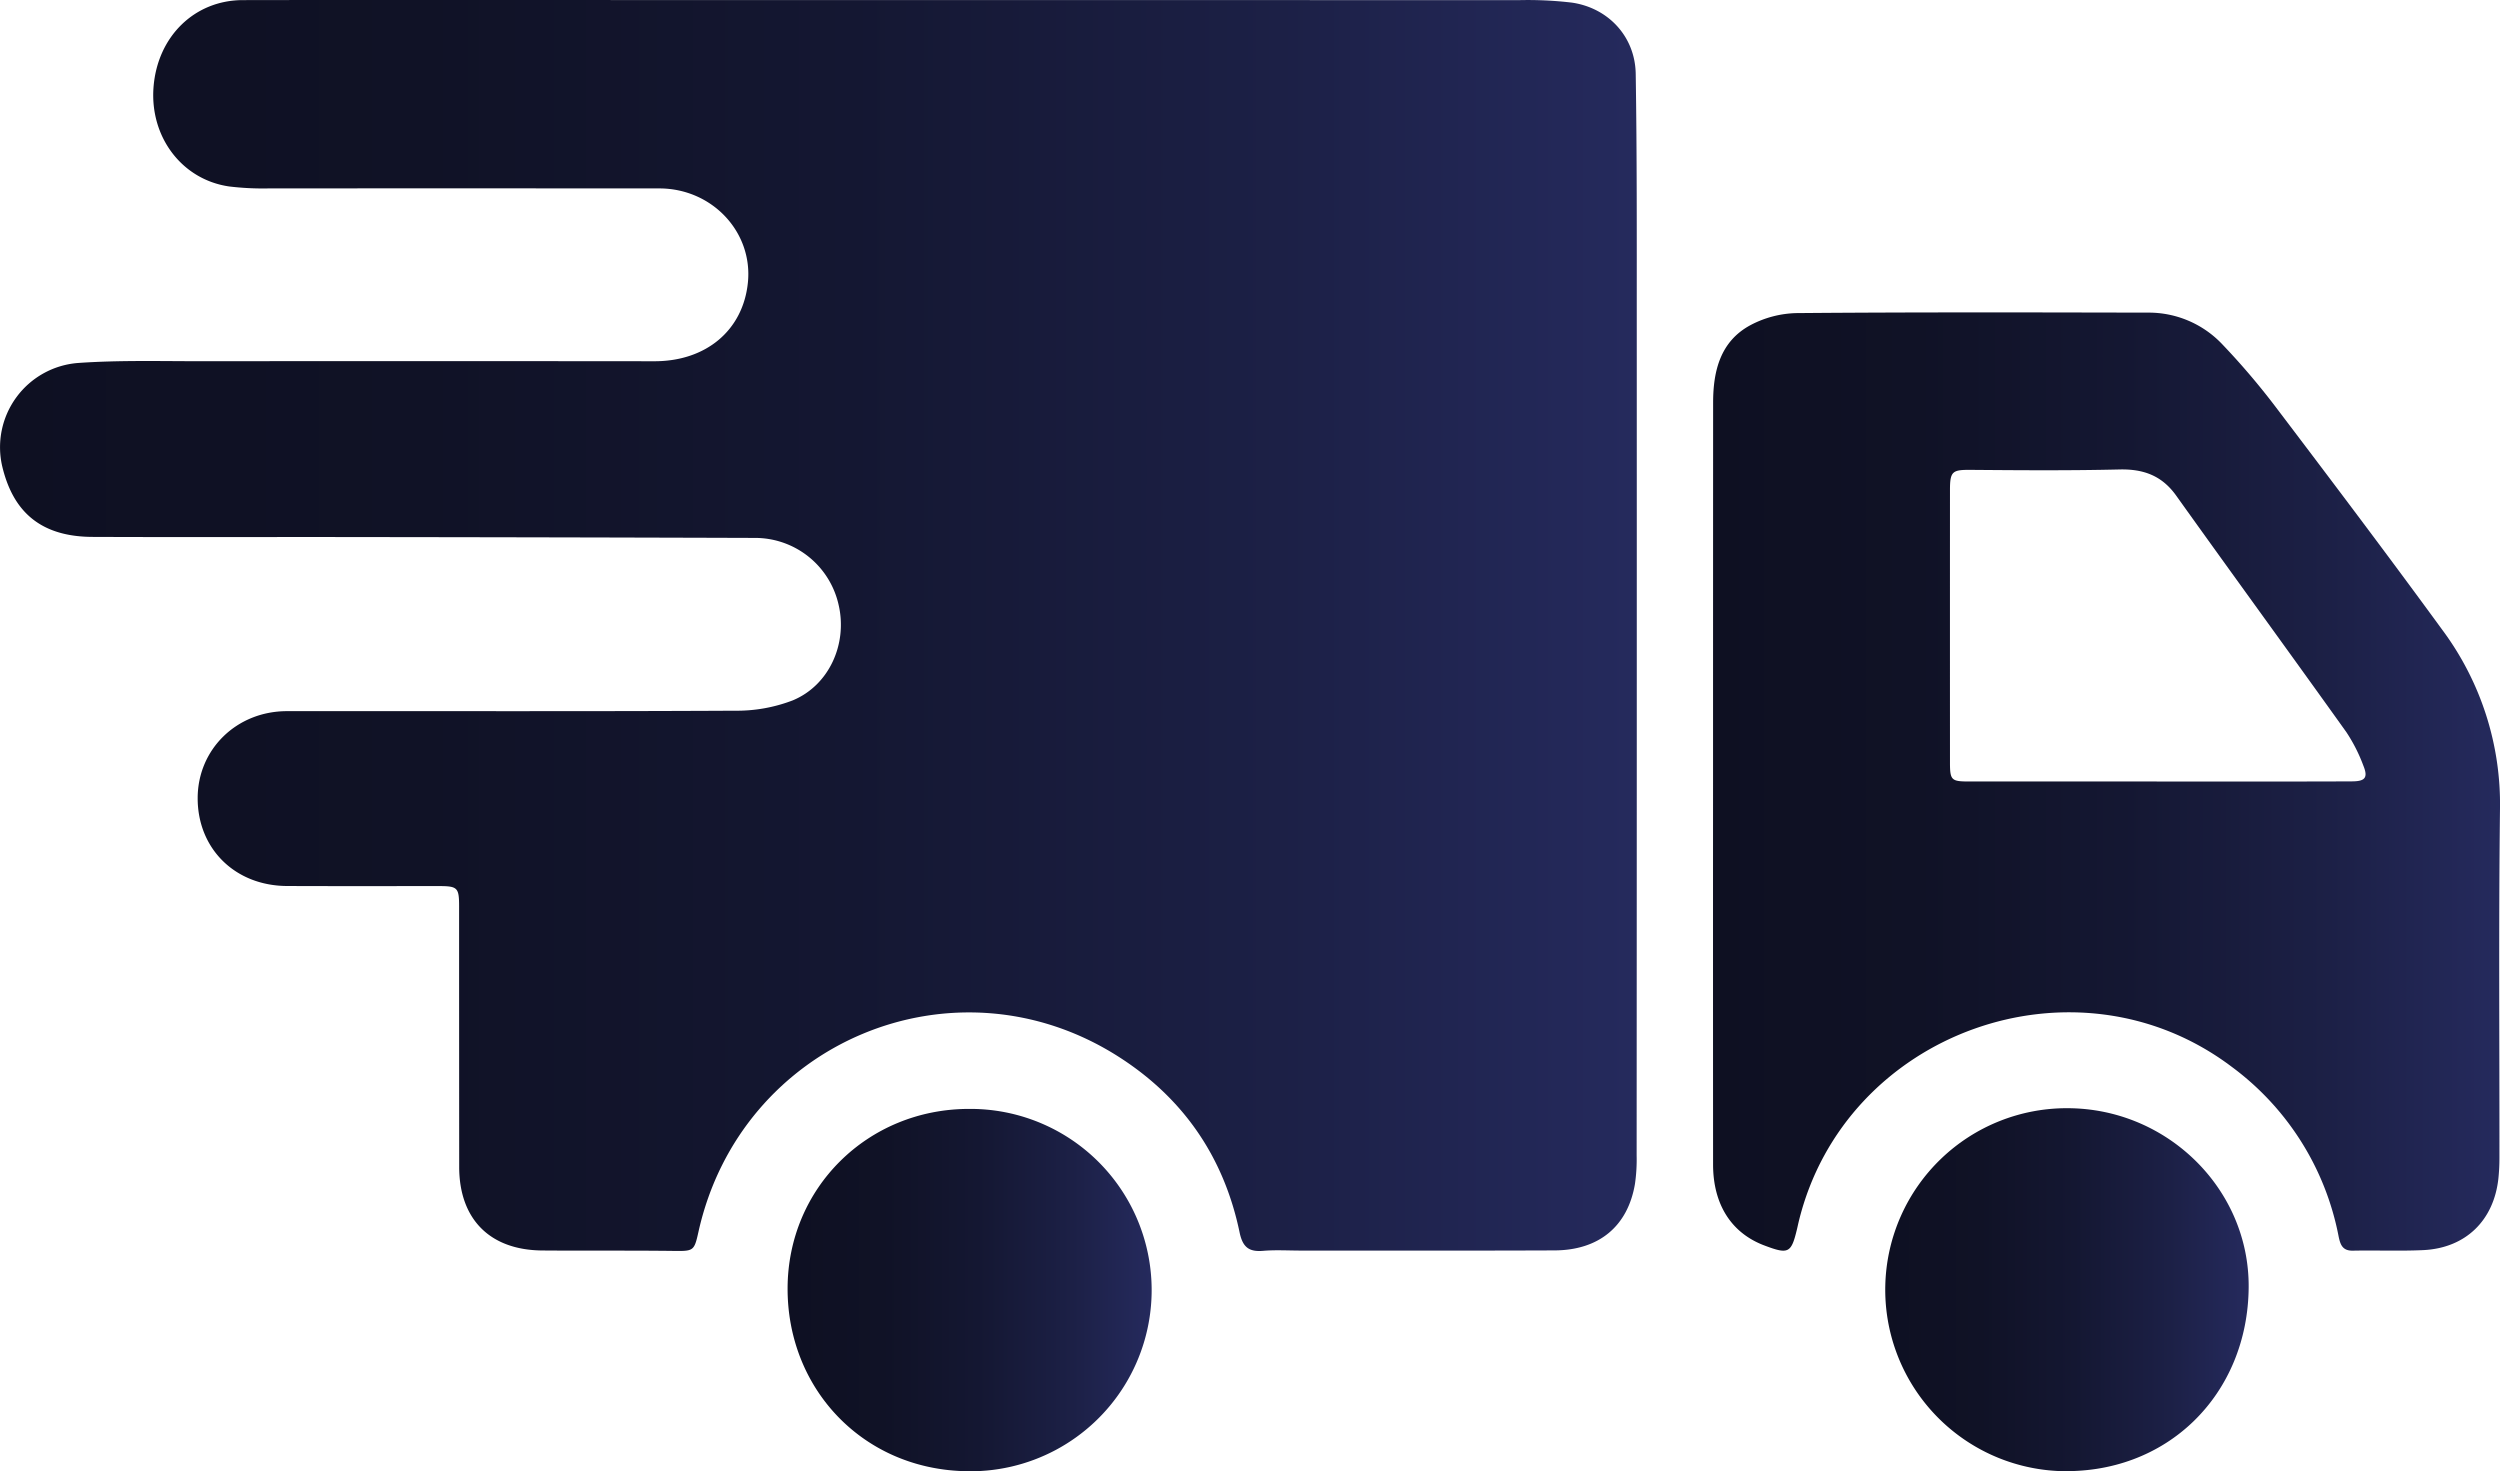
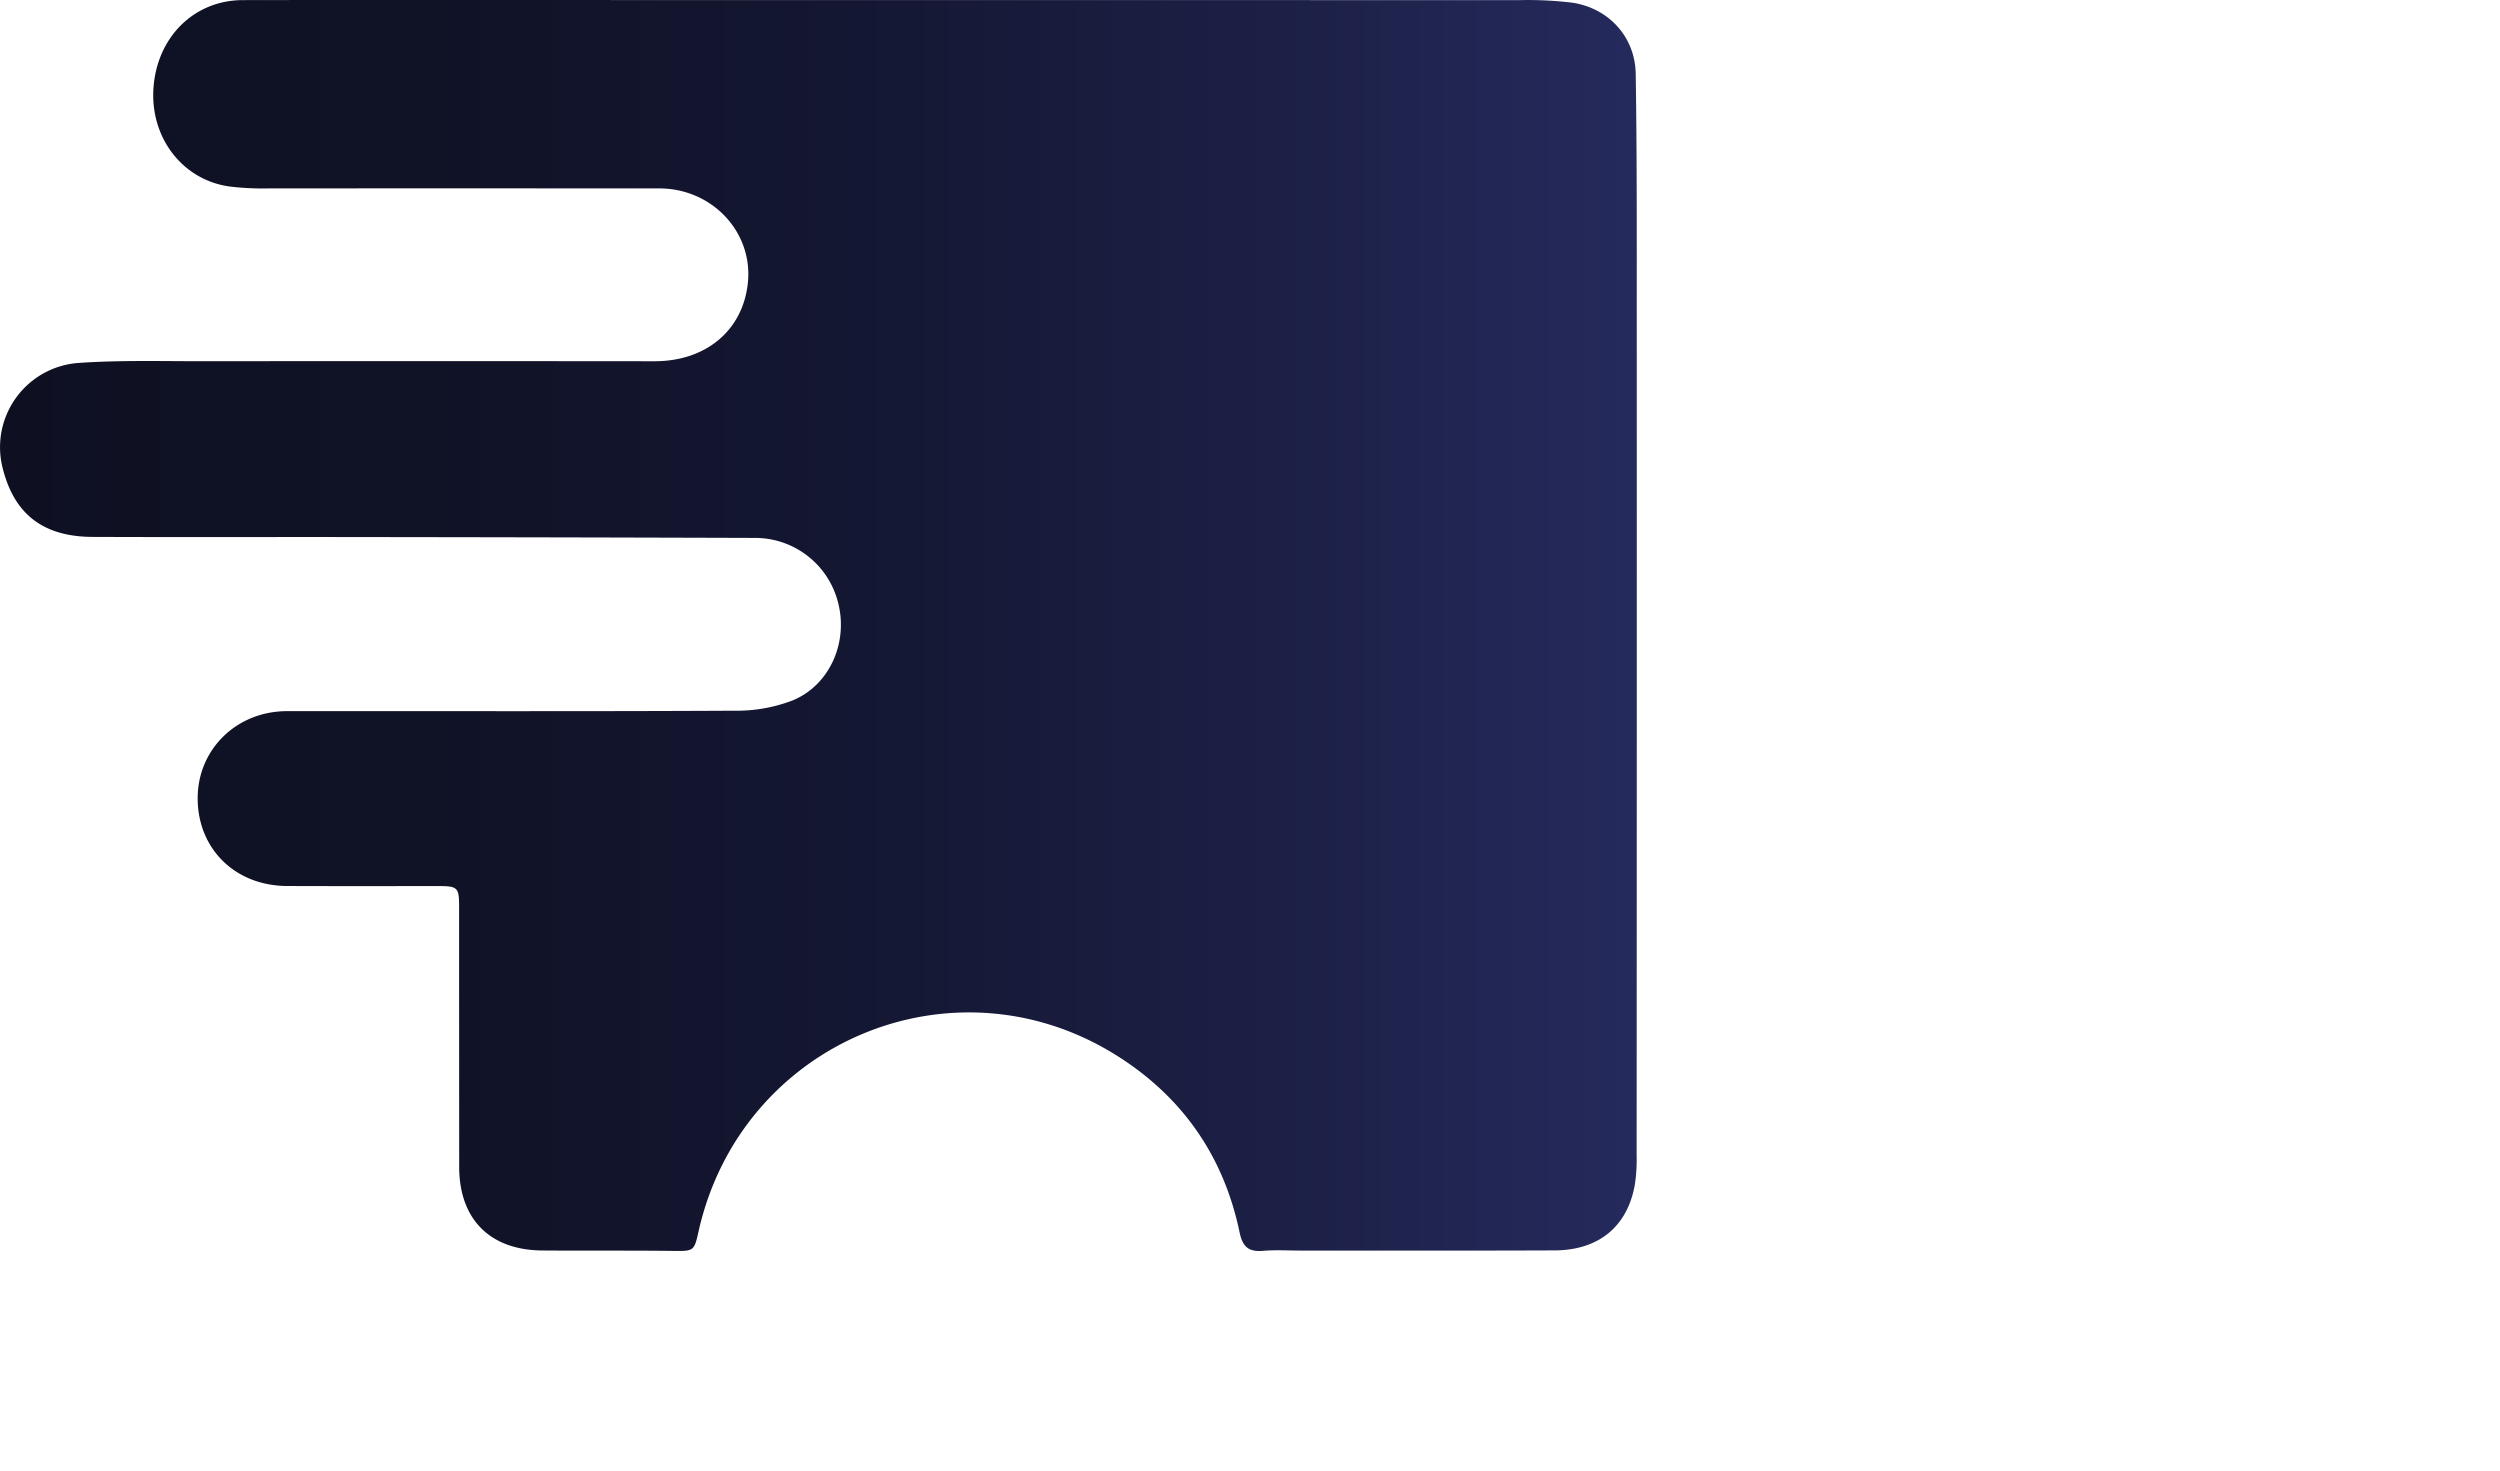
<svg xmlns="http://www.w3.org/2000/svg" xmlns:xlink="http://www.w3.org/1999/xlink" id="Слой_1" data-name="Слой 1" width="608.304" height="357.983" viewBox="0 0 608.304 357.983">
  <defs>
    <linearGradient id="Безымянный_градиент_10" data-name="Безымянный градиент 10" x1="-5.576" y1="393.178" x2="392.691" y2="393.178" gradientUnits="userSpaceOnUse">
      <stop offset="0" stop-color="#0e1022" />
      <stop offset="0.26" stop-color="#101226" />
      <stop offset="0.521" stop-color="#141732" />
      <stop offset="0.782" stop-color="#1c2046" />
      <stop offset="1" stop-color="#252a5d" />
    </linearGradient>
    <linearGradient id="Безымянный_градиент_10-2" x1="411.239" y1="431.143" x2="602.728" y2="431.143" xlink:href="#Безымянный_градиент_10" />
    <linearGradient id="Безымянный_градиент_10-3" x1="453.155" y1="554.785" x2="541.575" y2="554.785" xlink:href="#Безымянный_градиент_10" />
    <linearGradient id="Безымянный_градиент_10-4" x1="186.061" y1="554.881" x2="274.614" y2="554.881" xlink:href="#Безымянный_градиент_10" />
  </defs>
  <g>
    <path d="M212.776,240.992q75.525,0,151.05.024a91.151,91.151,0,0,1,13.089.602c8.898,1.302,15.373,8.317,15.514,17.319.309,19.691.251,39.389.255,59.085q.024,102.097-.029,204.194a41.227,41.227,0,0,1-.415,6.867c-1.746,10.27-8.74,16.1-19.559,16.146-20.578.086-41.156.035-61.733.042-3.065.001-6.147-.196-9.19.065-3.496.299-4.979-.953-5.716-4.499-3.822-18.378-13.769-32.779-29.572-42.82-39.872-25.334-91.853-3.498-102.105,42.74-1.038,4.68-1.213,4.653-6.168,4.595-10.616-.126-21.234-.019-31.851-.105-12.734-.103-20.181-7.637-20.19-20.326q-.023-31.68-.021-63.359c-.001-4.649-.354-4.983-5.073-4.982-12.259.004-24.519.03-36.778-.018-12.64-.049-21.764-9.041-21.762-21.358.003-11.879,9.451-21.175,21.729-21.187,36.34-.035,72.68.085,109.018-.107A37.998,37.998,0,0,0,187.303,411.4c8.89-3.678,13.352-13.764,11.19-23.175a20.821,20.821,0,0,0-20.377-16.359q-48.596-.158-97.192-.209c-21.344-.031-42.689.05-64.032-.04-13.72-.058-19.533-7.306-21.895-17.039a20.561,20.561,0,0,1,18.489-25.285c10.023-.702,20.122-.414,30.187-.423q55.002-.048,110.004.007c12.559.006,21.546-7.534,22.725-19.135,1.25-12.288-8.695-22.91-21.551-22.917q-47.45-.027-94.899-.006a68.092,68.092,0,0,1-9.821-.479c-11.487-1.689-19.292-12.09-18.349-24.176.958-12.287,9.953-21.142,21.735-21.16q46.464-.075,92.929-.013Q179.611,240.993,212.776,240.992Z" transform="translate(5.576 -240.978)" fill="url(#Безымянный_градиент_10)" />
-     <path d="M411.246,431.431q0-46.281.018-92.562c.011-7.677,1.783-14.851,9.084-18.775a25.114,25.114,0,0,1,11.237-2.933c28.453-.24,56.908-.171,85.362-.113a24.614,24.614,0,0,1,18.253,7.752A176.551,176.551,0,0,1,548.165,340.03c13.616,17.959,27.198,35.949,40.485,54.152a71.047,71.047,0,0,1,14.073,43.866c-.337,28.223-.109,56.453-.134,84.68a47.444,47.444,0,0,1-.243,4.911c-1.086,10.325-8.011,17.05-18.346,17.521-5.679.259-11.38.017-17.069.132-2.515.051-3.056-1.45-3.468-3.451a67.003,67.003,0,0,0-25.964-41.252c-37.953-28.706-94.266-8.558-105.431,37.739-.128.532-.24,1.068-.366,1.6-1.427,6.002-2.07,6.33-7.995,4.089-8.02-3.034-12.447-9.976-12.453-19.695Q411.226,477.876,411.246,431.431Zm107.951-.296q9.028,0,18.056,0c9.849-.004,19.698.02,29.547-.034,3.134-.017,3.852-.945,2.687-3.809a39.617,39.617,0,0,0-4.137-8.159c-13.738-19.227-27.668-38.318-41.403-57.548-3.494-4.892-7.975-6.515-13.825-6.375-12.028.287-24.067.196-36.1.098-4.522-.037-5.126.306-5.128,4.881q-.013,33.145,0,66.291c.002,4.351.323,4.652,4.669,4.653Q496.381,431.134,519.197,431.134Z" transform="translate(5.576 -240.978)" fill="url(#Безымянный_градиент_10-2)" />
-     <path d="M497.68,510.629c24.232.14,44.045,19.784,43.894,43.522-.166,26.146-19.923,45.894-46.612,44.744a44.165,44.165,0,0,1,2.717-88.266Z" transform="translate(5.576 -240.978)" fill="url(#Безымянный_градиент_10-3)" />
-     <path d="M230.282,510.8a44.086,44.086,0,1,1-1.554,88.133c-24.683-.845-42.695-20.22-42.666-44.423C186.09,530,205.594,510.766,230.282,510.8Z" transform="translate(5.576 -240.978)" fill="url(#Безымянный_градиент_10-4)" />
  </g>
</svg>